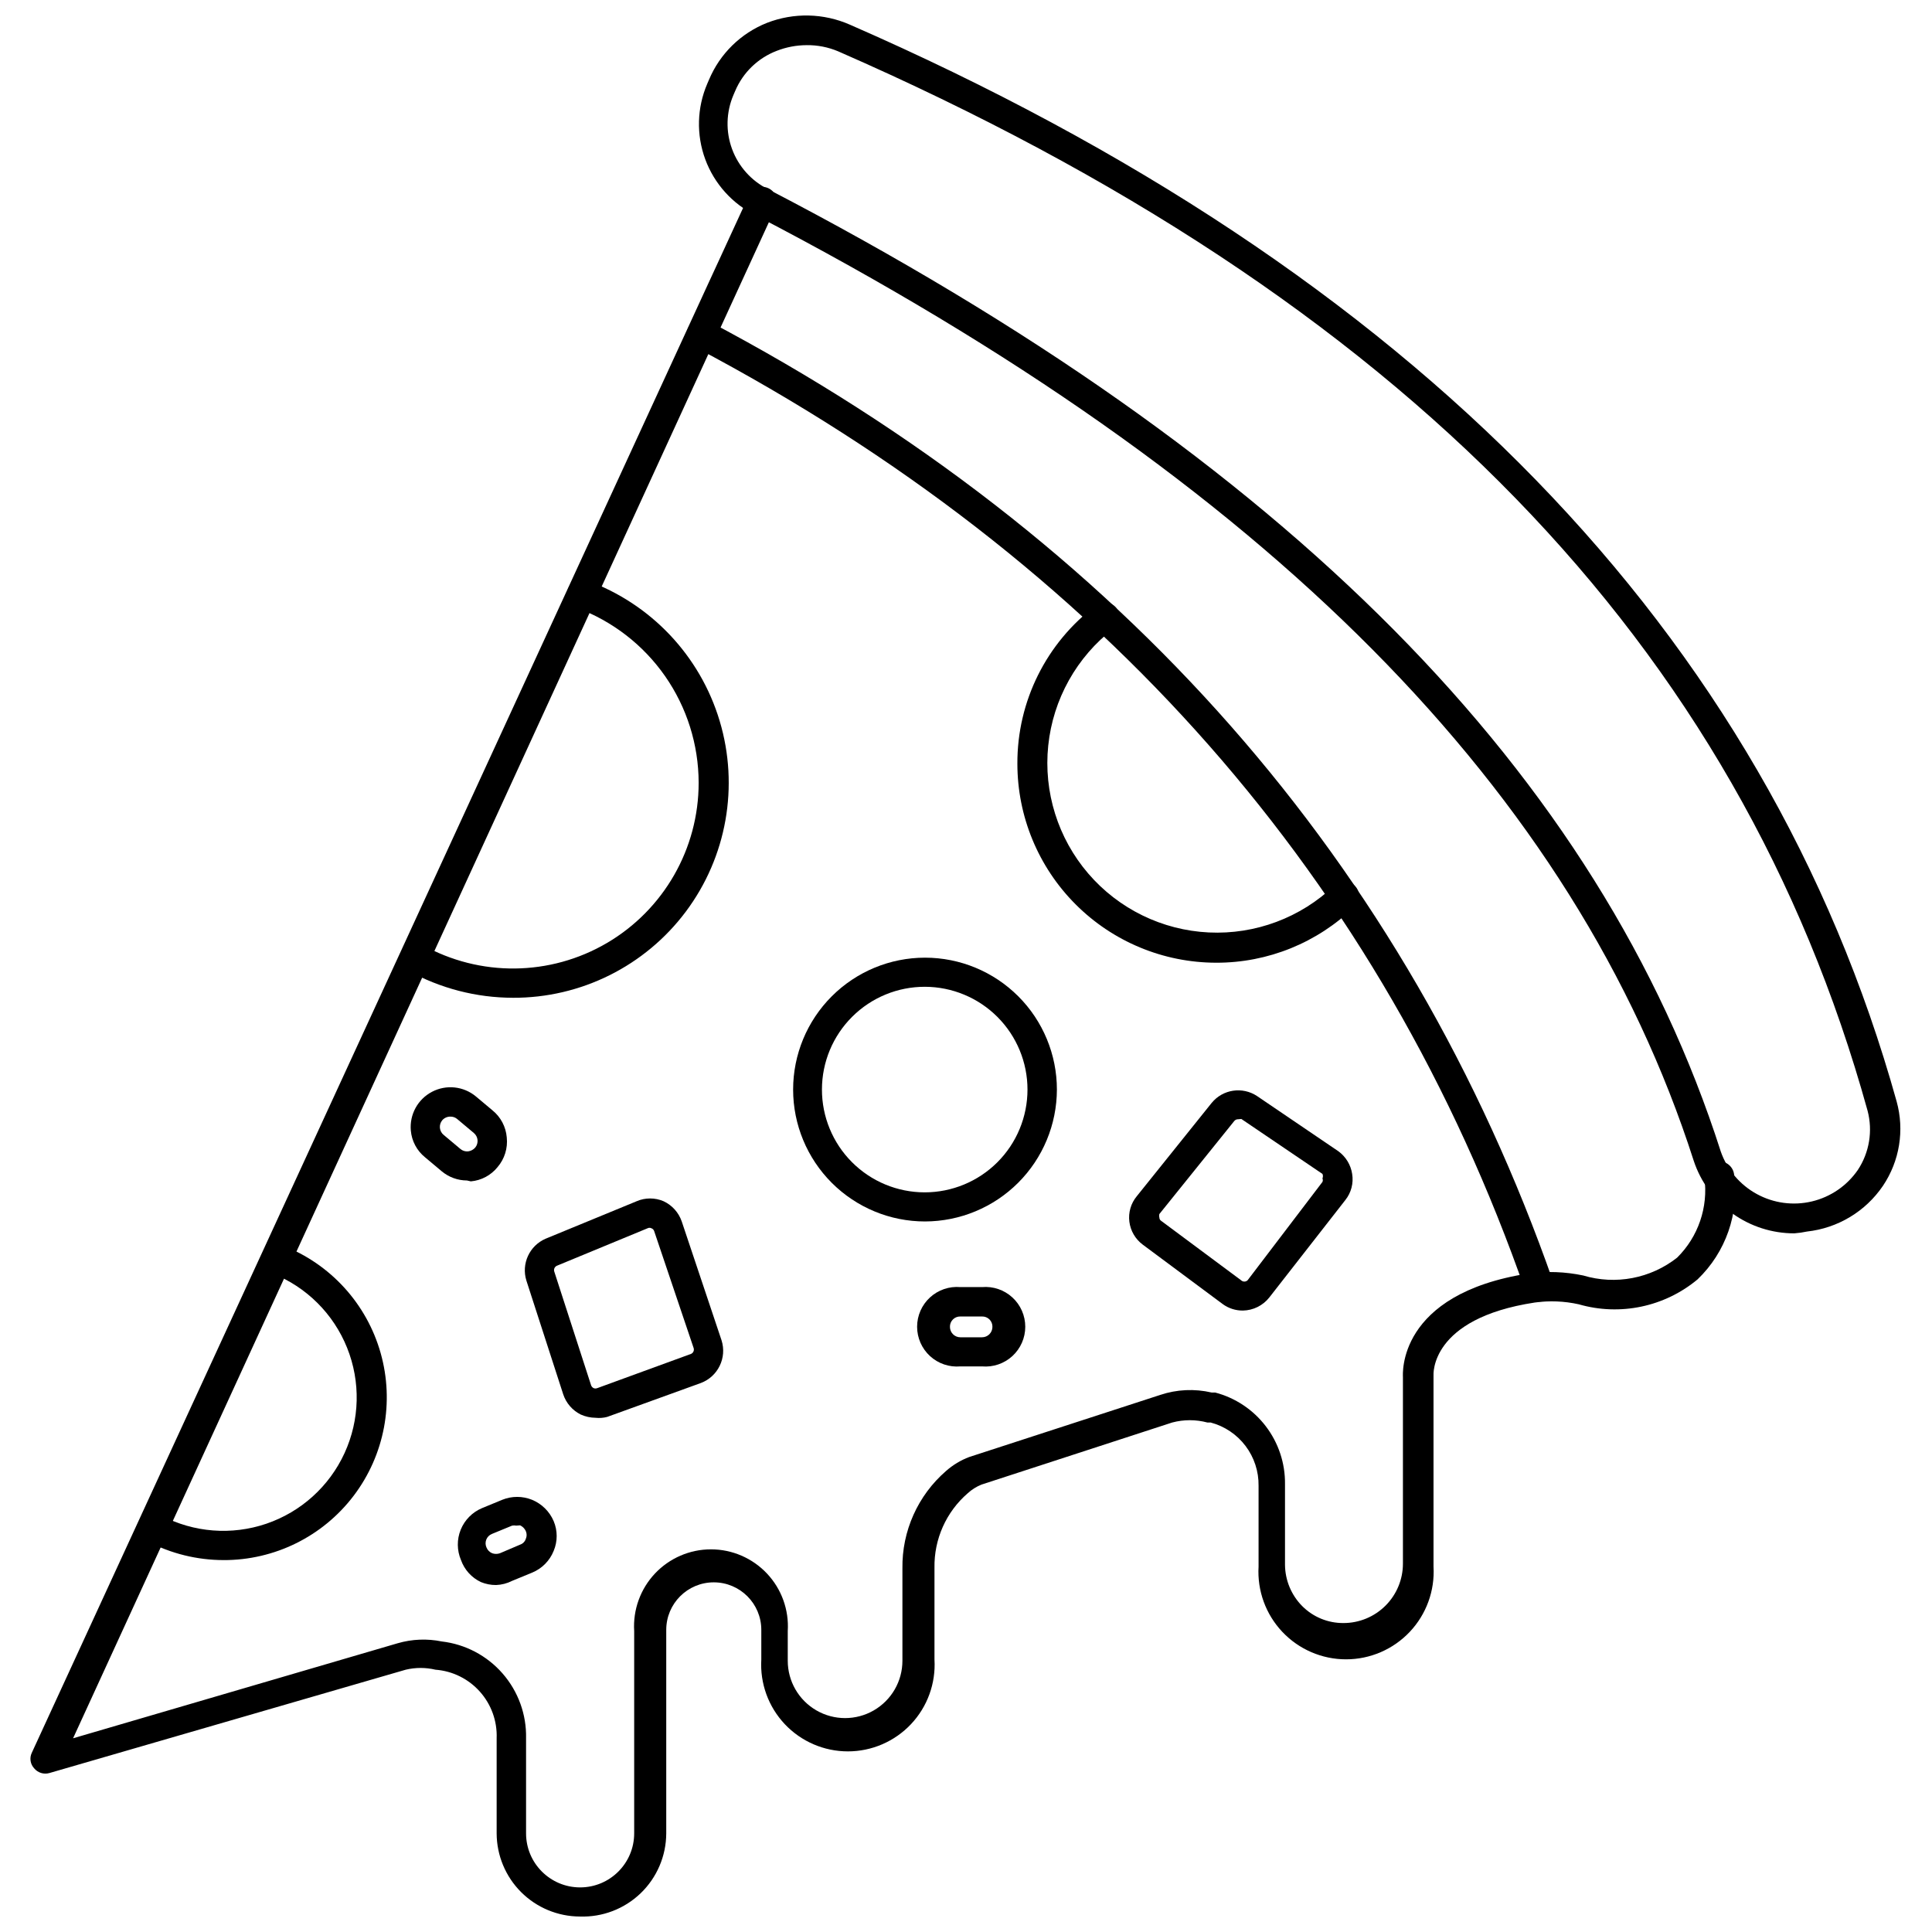
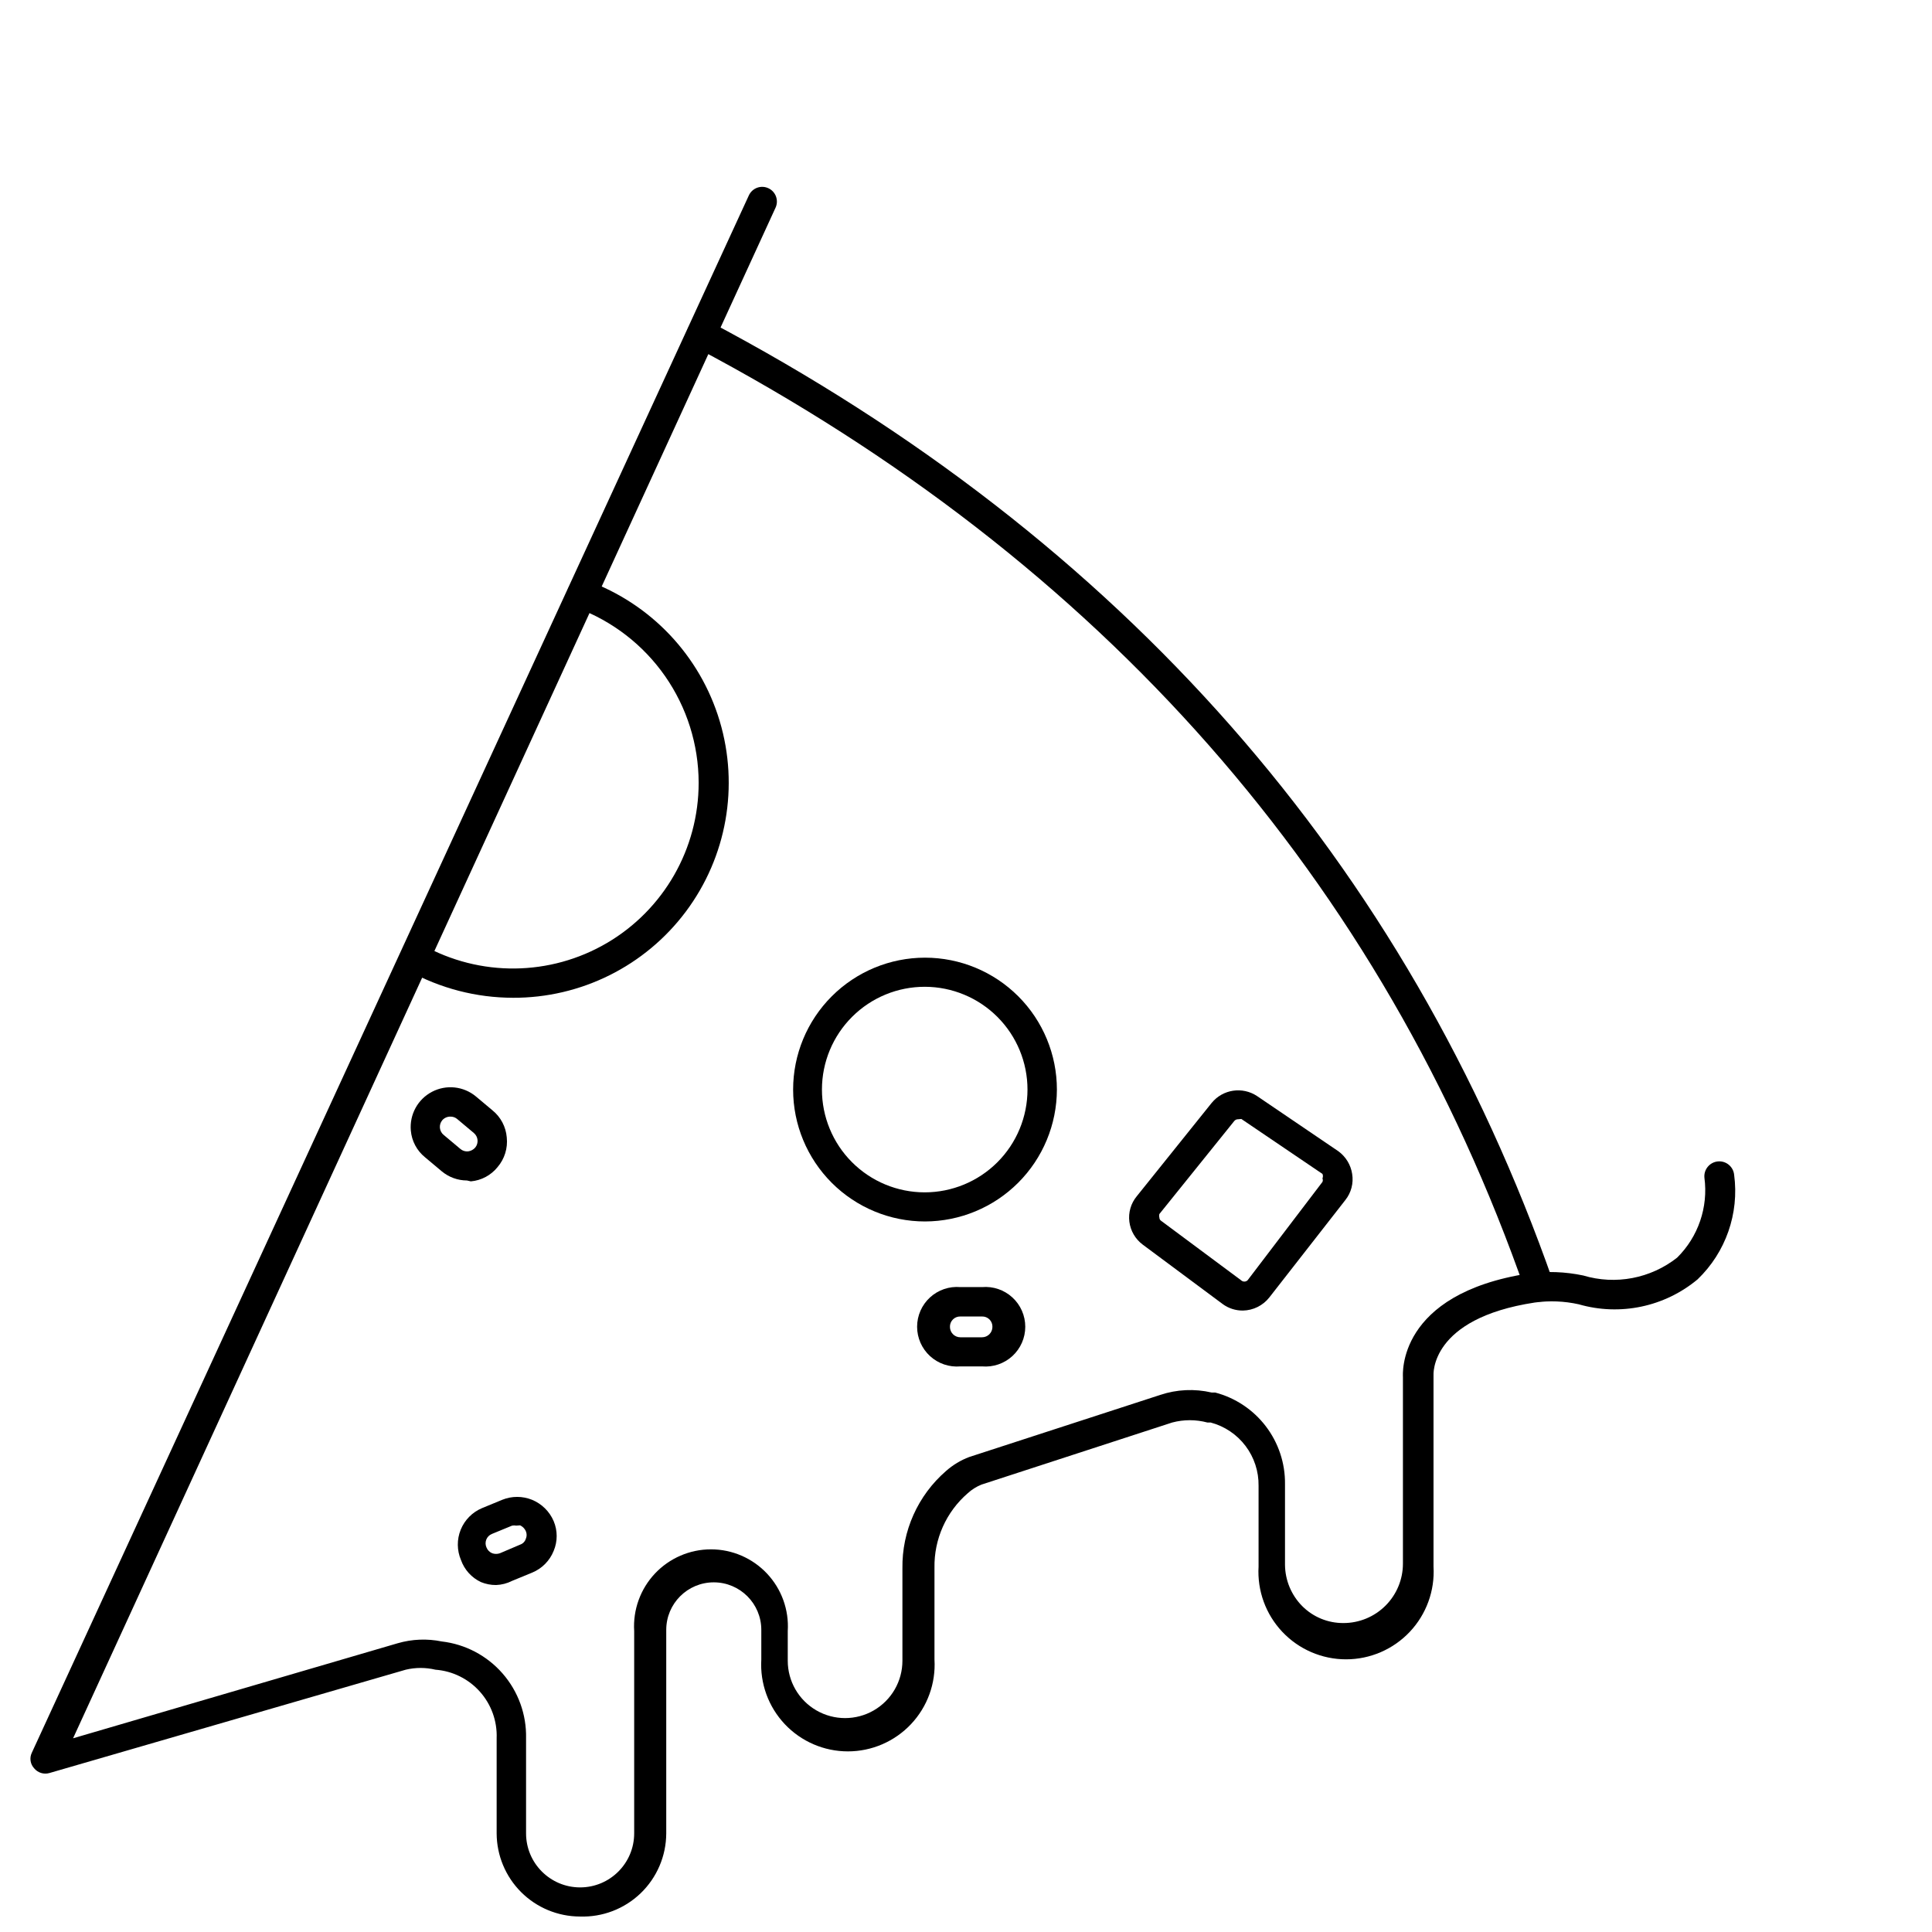
<svg xmlns="http://www.w3.org/2000/svg" width="800px" height="800px" version="1.1" viewBox="144 144 512 512">
  <defs>
    <clipPath id="b">
      <path d="m329 148.09h319v322.91h-319z" />
    </clipPath>
    <clipPath id="a">
      <path d="m152 193h452v458.9h-452z" />
    </clipPath>
  </defs>
  <g clip-path="url(#b)">
-     <path d="m619.55 470.85c-5.906 0.016-11.664-1.832-16.457-5.281-4.793-3.449-8.375-8.324-10.23-13.926-31.488-98.008-112.8-179.95-248.6-250.57-6.199-3.066-10.984-8.391-13.371-14.879-2.387-6.488-2.195-13.645 0.539-19.996l0.473-1.102c2.894-6.867 8.422-12.285 15.352-15.035 7.094-2.758 14.992-2.59 21.961 0.473 149.57 65.336 242.85 161.38 277.41 285.36 2.117 7.625 0.793 15.793-3.621 22.355-4.613 6.801-11.98 11.234-20.152 12.125-1.09 0.234-2.195 0.391-3.305 0.473zm-261.82-314.88c-2.695 0.012-5.363 0.52-7.871 1.496-4.969 1.895-8.949 5.734-11.023 10.629l-0.473 1.102c-1.941 4.547-2.07 9.668-0.355 14.309 1.711 4.641 5.137 8.449 9.566 10.645 137.76 71.559 220.42 155 252.46 255.05 1.68 4.793 5.074 8.793 9.531 11.227 4.457 2.438 9.656 3.137 14.598 1.965s9.273-4.133 12.16-8.312c3.078-4.633 4.023-10.363 2.598-15.742-34.242-123.67-123.43-215.38-272.77-280.72-2.66-1.129-5.531-1.691-8.422-1.652z" />
-   </g>
+     </g>
  <g clip-path="url(#a)">
    <path d="m297.66 651.9c-5.84-0.02-11.438-2.348-15.566-6.477-4.129-4.129-6.457-9.727-6.477-15.562v-25.191c0.176-4.543-1.418-8.973-4.441-12.363-3.023-3.391-7.246-5.481-11.777-5.82-2.586-0.617-5.281-0.617-7.871 0l-94.465 27.395c-1.469 0.41-3.043-0.082-4.012-1.262-1.027-1.105-1.277-2.727-0.633-4.094l190.03-412.73c0.891-1.957 3.199-2.82 5.156-1.926 1.957 0.891 2.82 3.199 1.93 5.156l-186.17 405.64 86.039-25.191c3.789-1.098 7.785-1.262 11.652-0.473 6.254 0.723 12.012 3.758 16.145 8.504 4.137 4.746 6.352 10.867 6.211 17.16v25.191c0 7.91 6.414 14.324 14.328 14.324 7.91 0 14.324-6.414 14.324-14.324v-53.609c-0.348-5.617 1.641-11.129 5.492-15.23 3.856-4.098 9.23-6.426 14.859-6.426 5.625 0 11.004 2.328 14.855 6.426 3.856 4.102 5.844 9.613 5.492 15.23v7.871c0 5.43 2.898 10.445 7.598 13.156 4.699 2.715 10.492 2.715 15.191 0 4.703-2.711 7.598-7.727 7.598-13.156v-24.48c-0.141-9.895 4.094-19.344 11.57-25.82 1.809-1.598 3.887-2.848 6.141-3.699l50.617-16.453c4.394-1.469 9.109-1.684 13.621-0.633h0.945-0.004c5.348 1.406 10.066 4.551 13.418 8.945 3.352 4.391 5.141 9.777 5.082 15.301v21.414c0.039 4.102 1.676 8.027 4.566 10.941 2.898 2.906 6.84 4.523 10.941 4.488 4.176 0 8.18-1.66 11.133-4.613s4.613-6.957 4.613-11.133v-49.434c0-0.551-1.73-22.043 33.379-27.473l-0.004-0.004c4.801-0.633 9.672-0.445 14.406 0.551 8.566 2.57 17.848 0.809 24.875-4.723 5.602-5.531 8.281-13.371 7.242-21.176-0.215-2.172 1.371-4.109 3.543-4.328 2.176-0.219 4.113 1.367 4.332 3.543 1.375 10.25-2.223 20.543-9.684 27.707-8.75 7.293-20.547 9.77-31.488 6.613-3.824-0.852-7.769-1.012-11.652-0.473-27.945 4.25-26.844 19.207-26.844 19.363v50.621c0.375 6.383-1.902 12.637-6.289 17.285-4.387 4.652-10.5 7.289-16.891 7.289-6.394 0-12.508-2.637-16.895-7.289-4.387-4.648-6.664-10.902-6.289-17.285v-21.414c0.059-3.805-1.156-7.523-3.453-10.562-2.297-3.039-5.543-5.223-9.223-6.203h-0.867 0.004c-3.07-0.824-6.301-0.824-9.371 0l-50.539 16.453h0.004c-1.332 0.539-2.559 1.312-3.621 2.281-5.727 4.953-8.957 12.191-8.82 19.758v24.324c0.371 6.32-1.879 12.512-6.223 17.117s-10.395 7.215-16.723 7.215-12.379-2.609-16.723-7.215-6.594-10.797-6.223-17.117v-7.871c0-6.957-5.641-12.594-12.598-12.594-6.957 0-12.594 5.637-12.594 12.594v53.926c-0.02 5.992-2.465 11.719-6.785 15.875-4.316 4.152-10.133 6.379-16.121 6.164z" />
  </g>
  <path d="m279.95 408.42c-9.754-0.012-19.344-2.504-27.867-7.242-1.867-1.066-2.519-3.445-1.457-5.312 1.066-1.871 3.445-2.523 5.316-1.457 15.242 8.52 33.859 8.324 48.918-0.516 15.059-8.844 24.305-25.004 24.289-42.465-0.016-10.109-3.125-19.969-8.906-28.258-5.785-8.285-13.965-14.605-23.445-18.109-0.961-0.355-1.742-1.078-2.172-2.008-0.426-0.93-0.469-1.992-0.113-2.953 0.773-1.969 2.965-2.977 4.961-2.281 16.984 6.129 30.062 19.945 35.246 37.246 5.184 17.297 1.867 36.027-8.949 50.492-10.812 14.461-27.84 22.945-45.898 22.863z" />
-   <path d="m203.2 557.44c-6.992-0.016-13.879-1.715-20.074-4.957-1.891-1-2.613-3.344-1.613-5.234 1-1.895 3.344-2.613 5.234-1.613 8.59 4.512 18.656 5.293 27.84 2.164 9.18-3.129 16.676-9.898 20.723-18.715 4.047-8.816 4.289-18.91 0.672-27.914-3.613-9.004-10.773-16.125-19.793-19.695-0.953-0.383-1.711-1.129-2.109-2.074-0.398-0.949-0.406-2.012-0.016-2.961 0.703-1.992 2.879-3.047 4.879-2.363 12.633 4.894 22.234 15.438 25.926 28.473 3.691 13.035 1.043 27.047-7.144 37.836-8.191 10.793-20.977 17.105-34.523 17.055z" />
  <path d="m389.14 467.7c-9.27 0-18.16-3.684-24.715-10.238-6.555-6.555-10.238-15.445-10.238-24.715 0-9.27 3.684-18.16 10.238-24.715s15.445-10.238 24.715-10.238 18.16 3.684 24.715 10.238c6.555 6.555 10.234 15.445 10.234 24.715-0.02 9.262-3.707 18.141-10.258 24.691s-15.43 10.238-24.691 10.262zm0-62.188v-0.004c-7.231-0.02-14.172 2.832-19.293 7.934-5.125 5.098-8.012 12.023-8.023 19.254-0.016 7.227 2.844 14.164 7.949 19.281 5.102 5.121 12.031 8 19.262 8.008 7.227 0.004 14.16-2.859 19.277-7.969 5.113-5.109 7.984-12.043 7.984-19.27 0-7.211-2.859-14.125-7.949-19.23s-12-7.984-19.207-8.008z" />
  <path d="m552.01 488.95c-1.652-0.023-3.117-1.055-3.699-2.598-38.102-109.27-112.34-193.5-220.18-250.41-1.898-1.012-2.637-3.359-1.652-5.273 0.484-0.914 1.316-1.598 2.309-1.895s2.062-0.18 2.969 0.32c109.66 57.859 184.99 143.59 223.88 254.66 0.352 0.969 0.301 2.039-0.145 2.973-0.441 0.934-1.242 1.648-2.219 1.984-0.402 0.156-0.828 0.234-1.258 0.238z" />
-   <path d="m466.28 399.13c-13.977-0.02-27.371-5.586-37.242-15.477-9.875-9.887-15.422-23.293-15.422-37.266-0.07-16.496 7.668-32.055 20.859-41.957 0.824-0.625 1.859-0.891 2.883-0.742 1.02 0.148 1.938 0.699 2.551 1.527 0.617 0.809 0.883 1.836 0.734 2.844-0.148 1.008-0.695 1.914-1.523 2.512-9.789 7.519-16.059 18.738-17.328 31.02s2.57 24.547 10.613 33.914c8.047 9.367 19.59 15.008 31.922 15.605 12.336 0.598 24.371-3.902 33.285-12.449 1.543-1.477 3.992-1.426 5.469 0.121 1.48 1.543 1.426 3.992-0.117 5.469-9.805 9.578-22.977 14.922-36.684 14.879z" />
-   <path d="m301.84 519.73c-1.359-0.012-2.699-0.309-3.938-0.863-2.199-1.094-3.871-3.023-4.644-5.356l-9.762-30.148c-1.387-4.465 0.82-9.254 5.117-11.098l24.09-9.918v-0.004c2.285-0.984 4.875-0.984 7.16 0 2.262 1.062 3.996 2.992 4.805 5.356l10.547 31.488c1.484 4.641-0.941 9.633-5.508 11.336l-24.797 8.973c-1 0.266-2.043 0.348-3.07 0.234zm-10.234-40.305c-0.617 0.258-0.926 0.945-0.711 1.574l9.762 30.148v0.004c0.125 0.301 0.348 0.551 0.633 0.707 0.324 0.137 0.695 0.137 1.023 0l24.797-9.055v0.004c0.613-0.258 0.922-0.945 0.707-1.574l-10.469-31.016c-0.121-0.332-0.379-0.59-0.711-0.711-0.32-0.168-0.703-0.168-1.023 0z" />
  <path d="m473.37 491.31c-1.926 0.02-3.805-0.59-5.356-1.73l-21.176-15.742c-1.953-1.457-3.234-3.644-3.543-6.062-0.312-2.434 0.402-4.887 1.969-6.769l19.836-24.719h0.004c2.945-3.617 8.16-4.402 12.043-1.812l21.57 14.641v0.004c1.953 1.434 3.254 3.586 3.621 5.981 0.402 2.461-0.254 4.981-1.812 6.93l-20.152 25.82c-1.699 2.144-4.269 3.418-7.004 3.461zm-1.258-50.695h-0.004c-0.395-0.012-0.773 0.164-1.023 0.473l-19.836 24.641c-0.086 0.309-0.086 0.633 0 0.945 0 0.348 0.176 0.676 0.473 0.863l21.176 15.742v0.004c0.484 0.461 1.246 0.461 1.73 0l19.836-26.059c0.133-0.301 0.133-0.641 0-0.941 0.172-0.375 0.172-0.809 0-1.184l-21.492-14.562z" />
  <path d="m404.25 506.11h-5.746c-2.945 0.254-5.863-0.738-8.043-2.734-2.176-2-3.418-4.82-3.418-7.773 0-2.957 1.242-5.777 3.418-7.773 2.18-2 5.098-2.992 8.043-2.738h5.746c2.945-0.254 5.859 0.738 8.039 2.738 2.18 1.996 3.418 4.816 3.418 7.773 0 2.953-1.238 5.773-3.418 7.773-2.18 1.996-5.094 2.988-8.039 2.734zm-5.746-13.227c-0.738-0.02-1.453 0.262-1.973 0.785-0.523 0.52-0.805 1.234-0.785 1.973 0 1.52 1.234 2.754 2.758 2.754h5.746c1.52 0 2.754-1.234 2.754-2.754 0.023-0.738-0.262-1.453-0.781-1.973-0.523-0.523-1.234-0.805-1.973-0.785z" />
  <path d="m267.75 456.84c-2.449-0.008-4.816-0.871-6.691-2.441l-4.41-3.699c-2.172-1.75-3.535-4.309-3.777-7.086-0.375-4.242 1.832-8.293 5.602-10.27 3.769-1.98 8.359-1.5 11.637 1.219l4.41 3.699c2.184 1.77 3.547 4.359 3.777 7.164 0.305 2.848-0.578 5.695-2.441 7.871-1.746 2.172-4.305 3.535-7.082 3.777zm-4.41-16.926c-0.812-0.004-1.586 0.34-2.125 0.945-0.48 0.57-0.711 1.309-0.637 2.051s0.445 1.422 1.031 1.883l4.41 3.699h-0.004c0.57 0.48 1.309 0.707 2.047 0.633 0.734-0.098 1.41-0.461 1.891-1.023 0.949-1.176 0.773-2.898-0.395-3.859l-4.41-3.699h0.004c-0.508-0.426-1.152-0.648-1.812-0.629z" />
  <path d="m275.46 564.05c-1.379 0.008-2.742-0.262-4.016-0.785-2.465-1.164-4.363-3.262-5.273-5.828-1.098-2.566-1.125-5.465-0.078-8.051 1.051-2.586 3.09-4.648 5.664-5.723l5.352-2.203 0.004-0.004c2.523-1.016 5.344-1.016 7.871 0 2.586 1.062 4.652 3.098 5.746 5.668 1.059 2.519 1.059 5.356 0 7.875-1.039 2.602-3.082 4.672-5.668 5.746l-5.352 2.203c-1.32 0.672-2.773 1.047-4.25 1.102zm5.352-15.742c-0.363-0.074-0.738-0.074-1.102 0l-5.352 2.203h-0.004c-0.68 0.277-1.219 0.82-1.488 1.504-0.266 0.688-0.242 1.453 0.074 2.117 0.277 0.676 0.816 1.215 1.496 1.496 0.66 0.234 1.383 0.234 2.047 0l5.352-2.281v-0.004c0.707-0.234 1.262-0.789 1.496-1.492 0.312-0.676 0.312-1.453 0-2.129-0.305-0.66-0.836-1.188-1.496-1.492z" />
</svg>